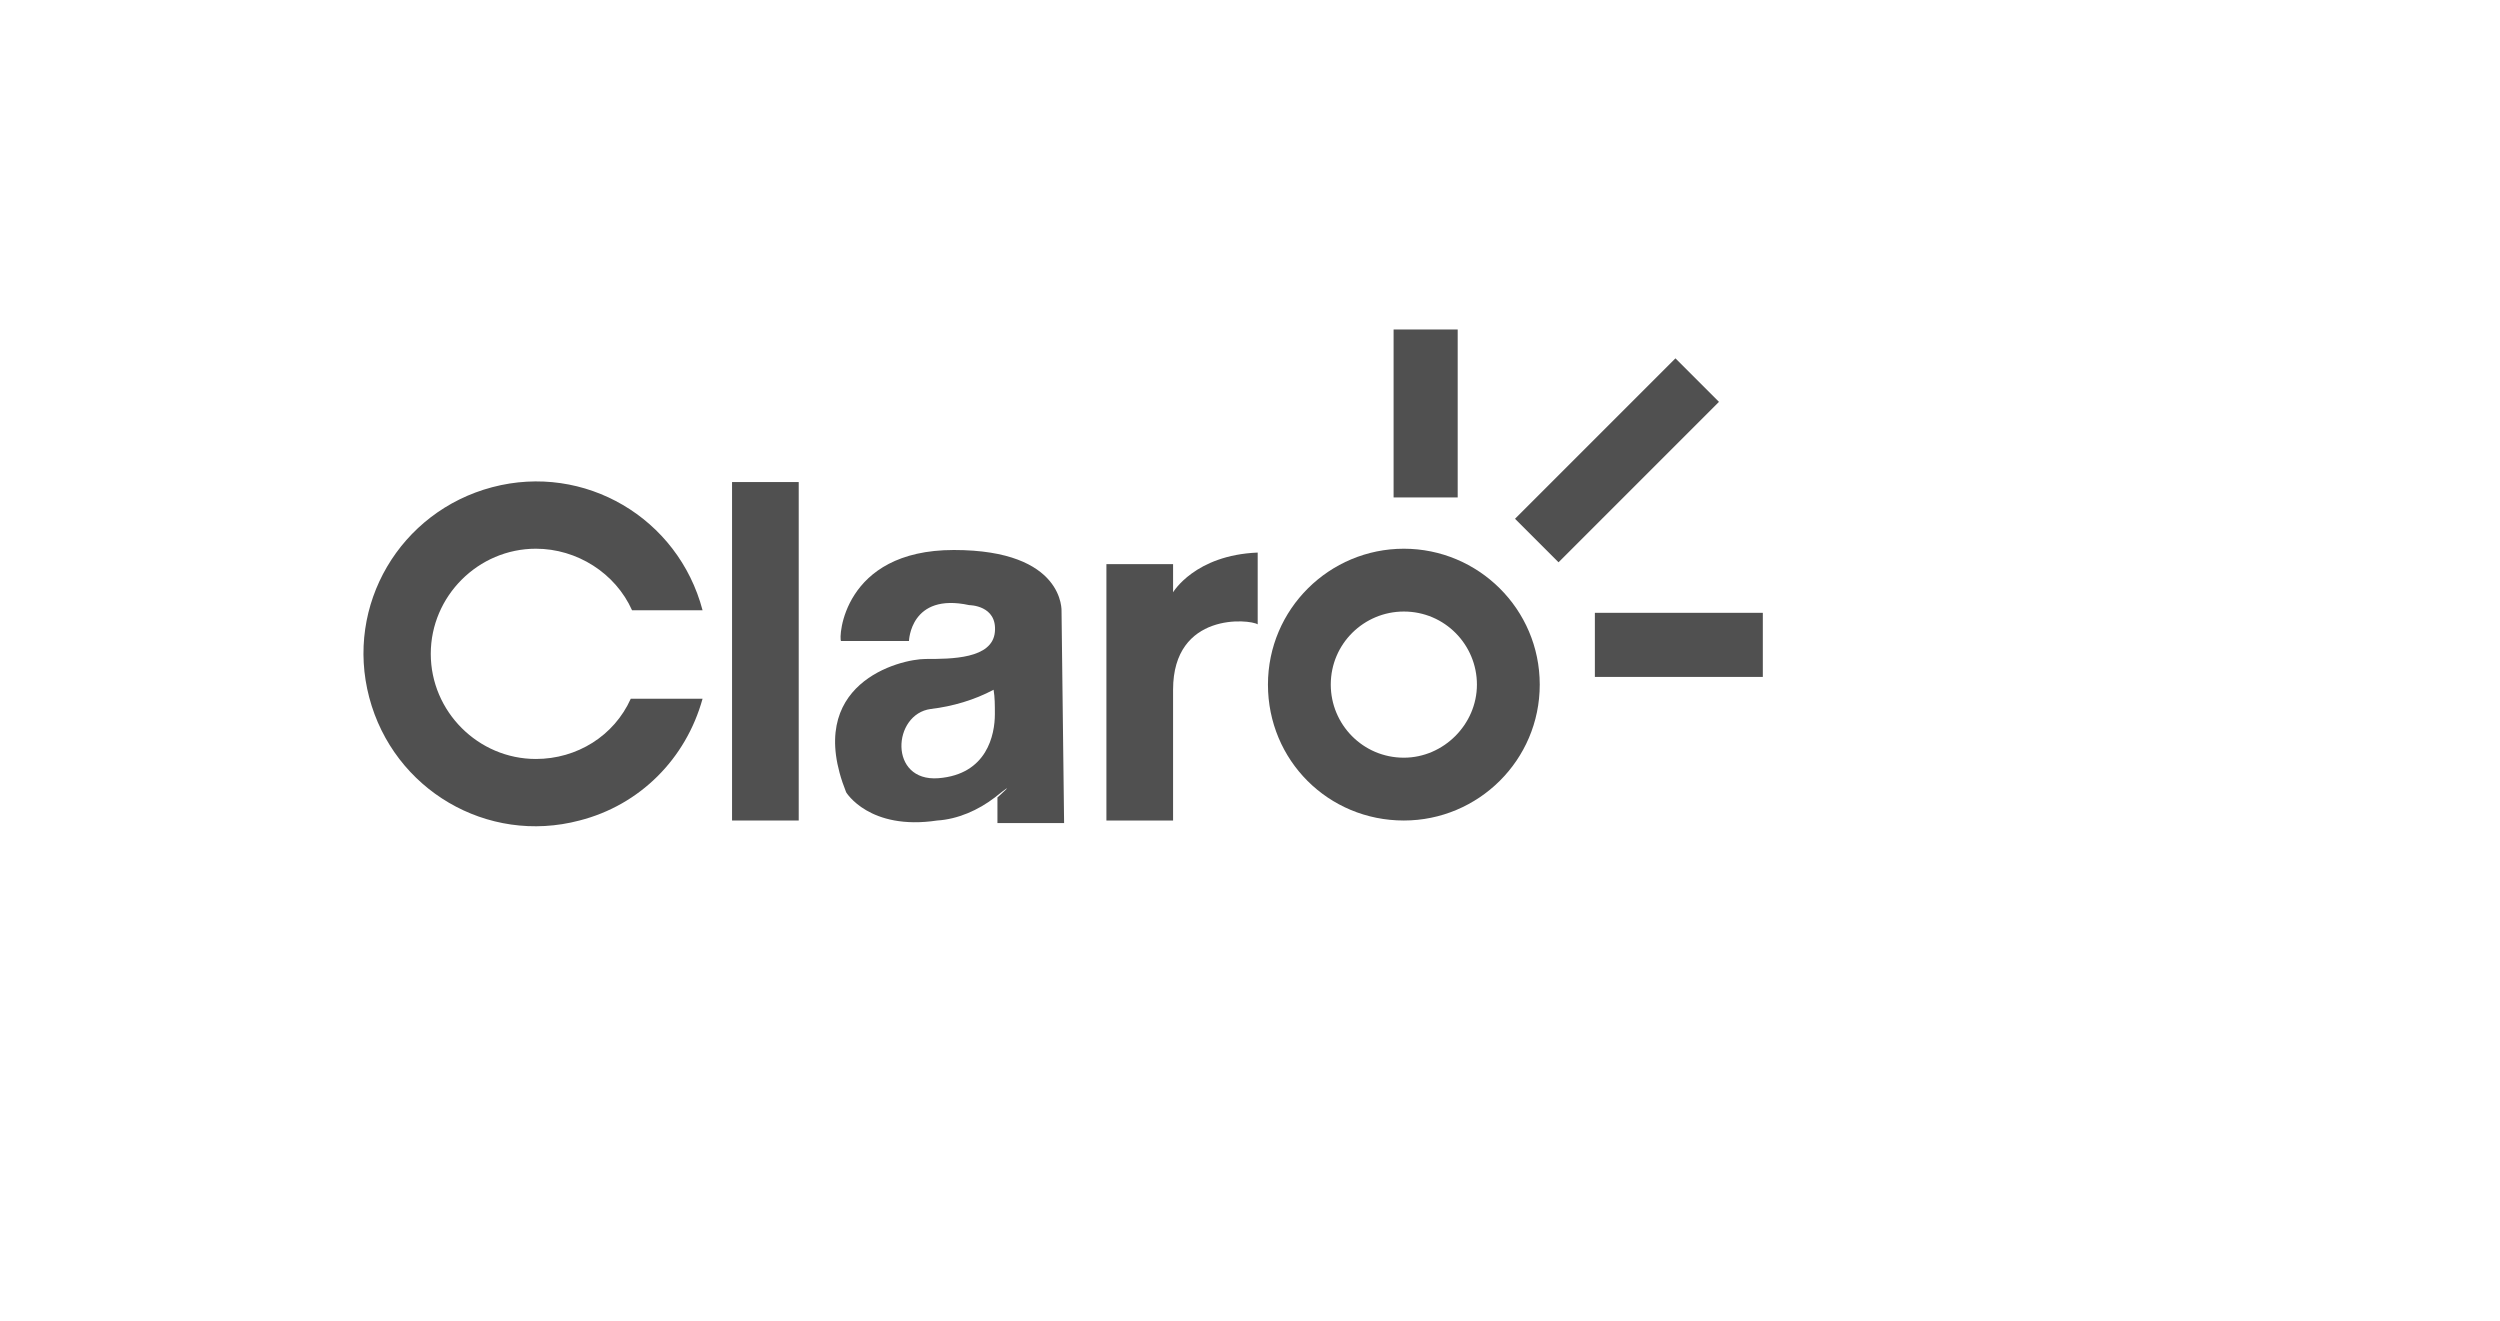
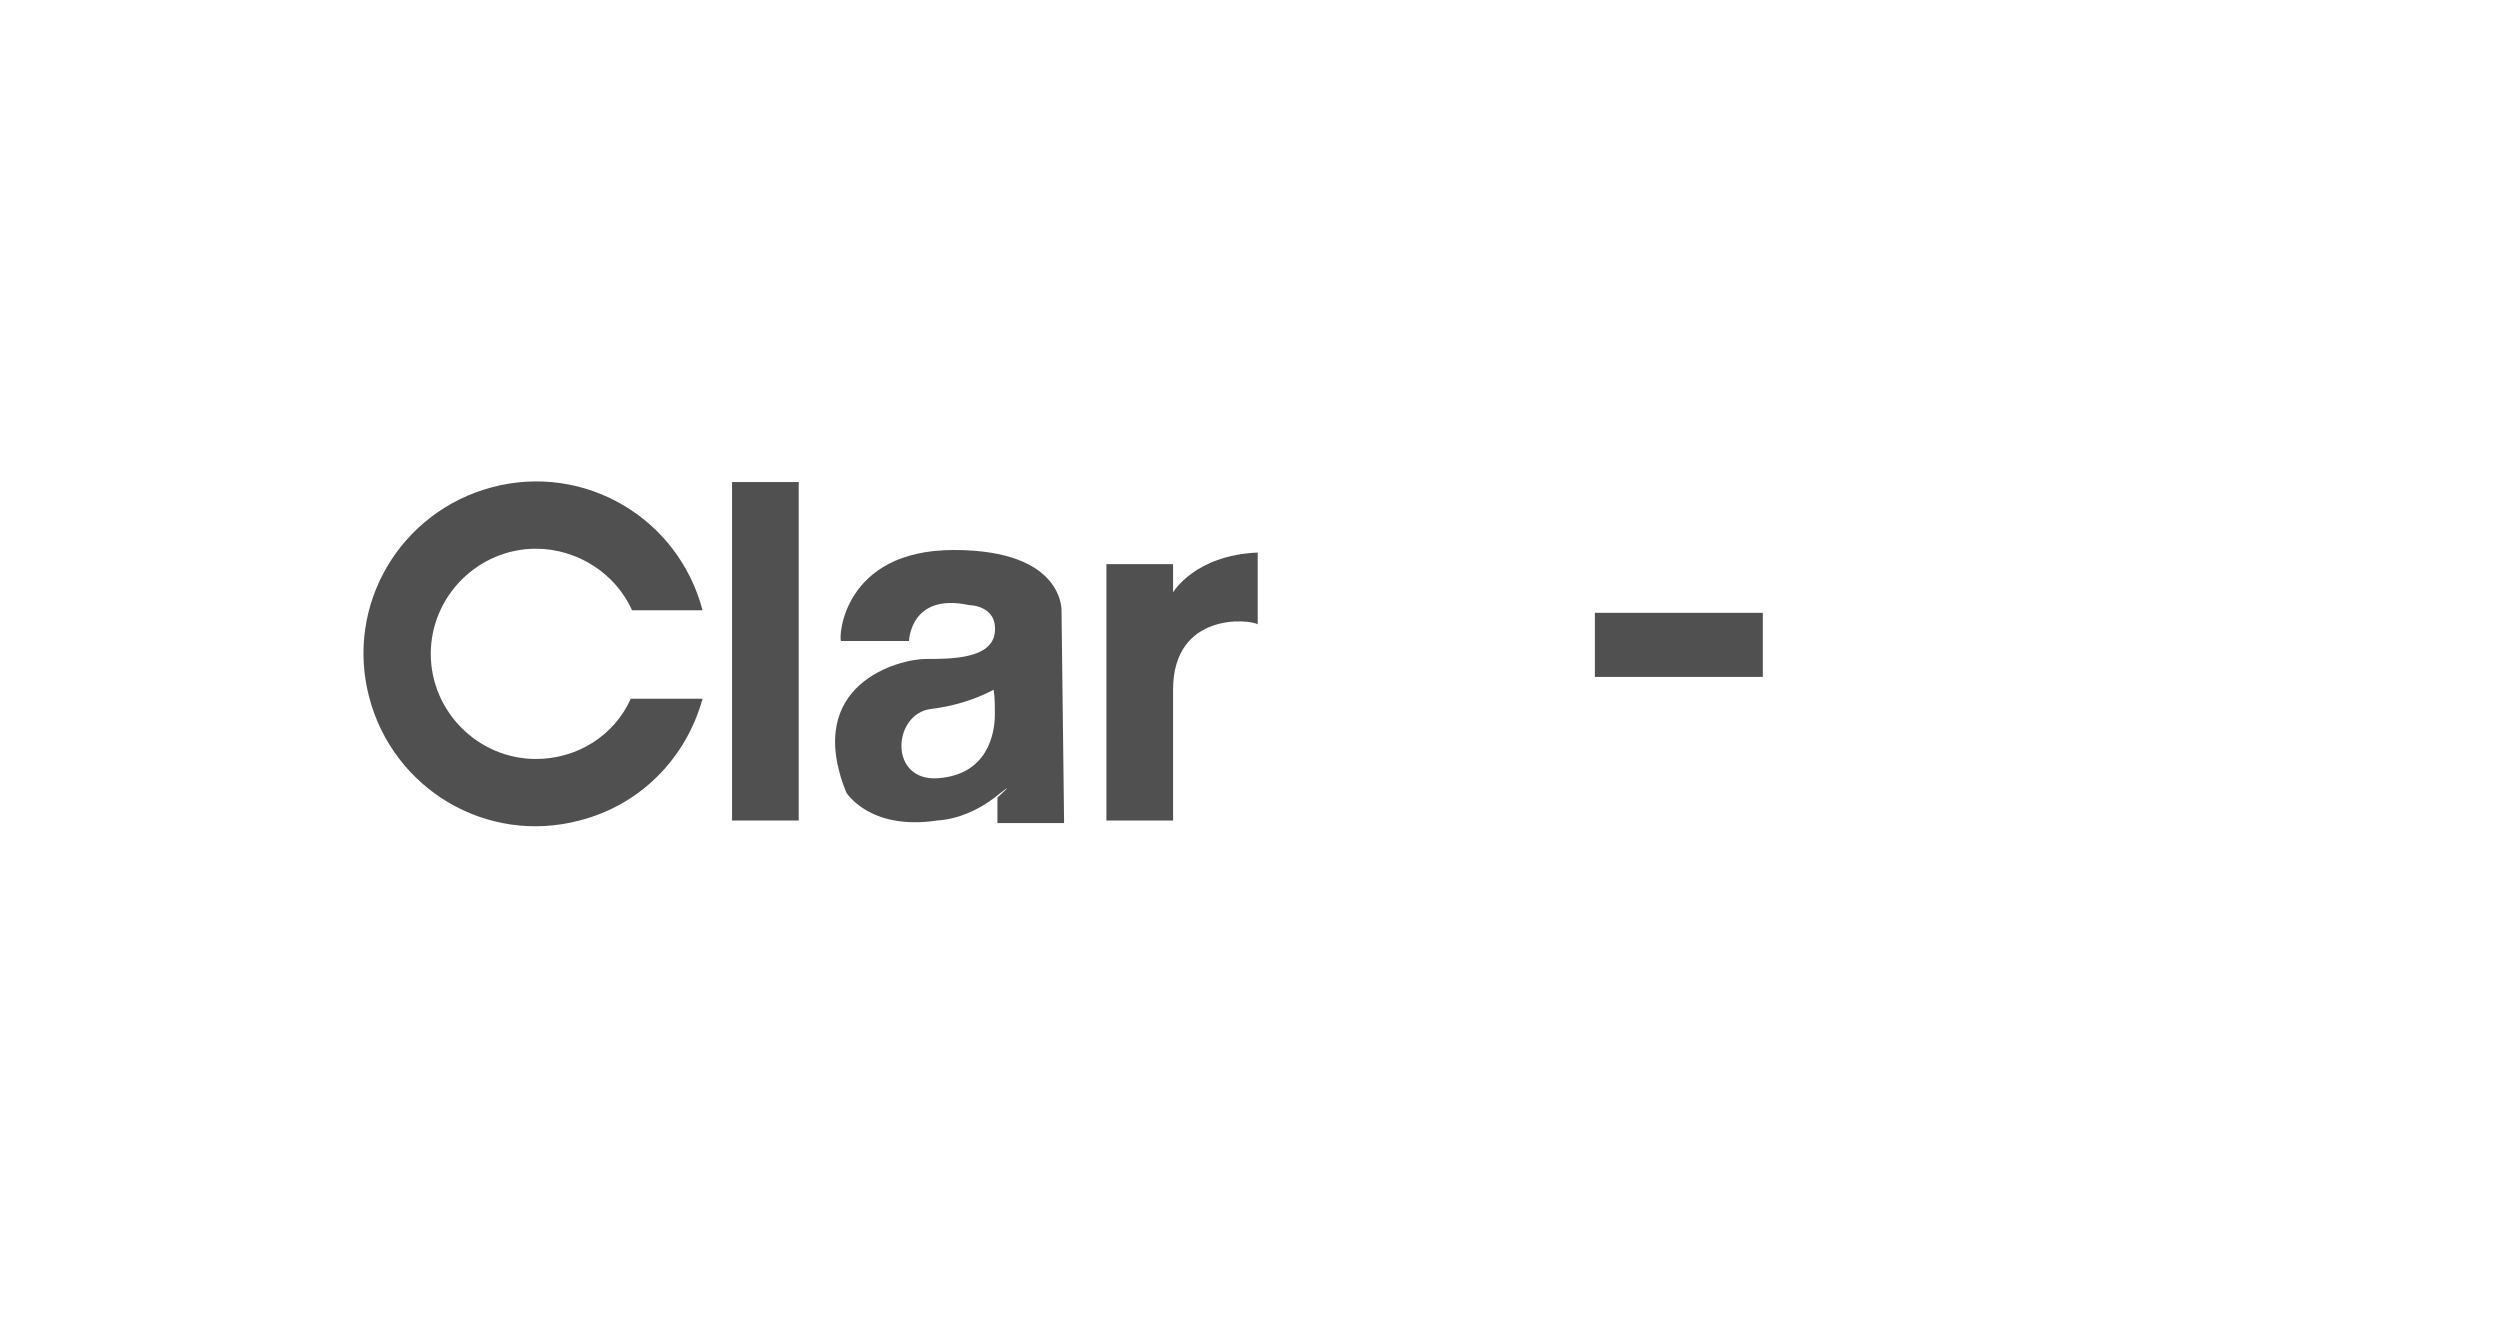
<svg xmlns="http://www.w3.org/2000/svg" version="1.1" id="Layer_1" x="0px" y="0px" viewBox="0 0 195 103" style="enable-background:new 0 0 195 103;" xml:space="preserve">
  <style type="text/css">
	.st0{fill:#505050;}
</style>
  <title>CLARO blanco</title>
  <path class="st0" d="M41.8,59.2c-4.5,0-8.2-3.7-8.2-8.2s3.7-8.2,8.2-8.2c3.2,0,6.2,1.9,7.5,4.8h5.5c-1.9-7.2-9.2-11.5-16.4-9.6  s-11.5,9.2-9.6,16.4S38,65.9,45.2,64c4.7-1.2,8.3-4.8,9.6-9.5h-5.6C47.9,57.4,45,59.2,41.8,59.2z" />
-   <path class="st0" d="M109.5,42.8c-5.8,0-10.6,4.7-10.6,10.6S103.6,64,109.5,64c5.8,0,10.6-4.7,10.6-10.6l0,0  C120.1,47.5,115.3,42.8,109.5,42.8z M109.5,59.1c-3.2,0-5.7-2.6-5.7-5.7c0-3.2,2.6-5.7,5.7-5.7c3.2,0,5.7,2.6,5.7,5.7l0,0  C115.2,56.5,112.6,59.1,109.5,59.1L109.5,59.1L109.5,59.1z" />
  <path class="st0" d="M77.8,62.2v2H83l-0.2-16.5c0,0,0.3-4.8-8.4-4.8s-9,6.9-8.8,7.1h5.3c0,0,0.1-3.8,4.7-2.8c0,0,2.2,0,2,2.1  s-3.4,2.1-5.4,2.1s-9.6,1.9-6.2,10.4c0,0,1.8,3,7.1,2.2c1.6-0.1,3.2-0.8,4.5-1.8C79.6,60.6,77.8,62.2,77.8,62.2z M73.2,60.7  c-3.9,0.3-3.6-5-0.6-5.4c1.7-0.2,3.4-0.7,4.9-1.5c0.1,0.6,0.1,1.2,0.1,1.9C77.6,57.3,77,60.4,73.2,60.7L73.2,60.7z" />
  <path class="st0" d="M98.1,48.7c-0.6-0.4-6.6-1-6.6,5.1V64h-5.2V44h5.2v2.2c0,0,1.7-2.9,6.6-3.1V48.7z" />
  <rect x="57.1" y="37.6" class="st0" width="5.2" height="26.4" />
-   <rect x="108.7" y="25.7" class="st0" width="5" height="13.1" />
  <rect x="124.4" y="47.8" class="st0" width="13.1" height="5" />
-   <rect x="117.3" y="33.5" transform="matrix(0.707 -0.707 0.707 0.707 11.556 99.711)" class="st0" width="17.7" height="4.8" />
</svg>